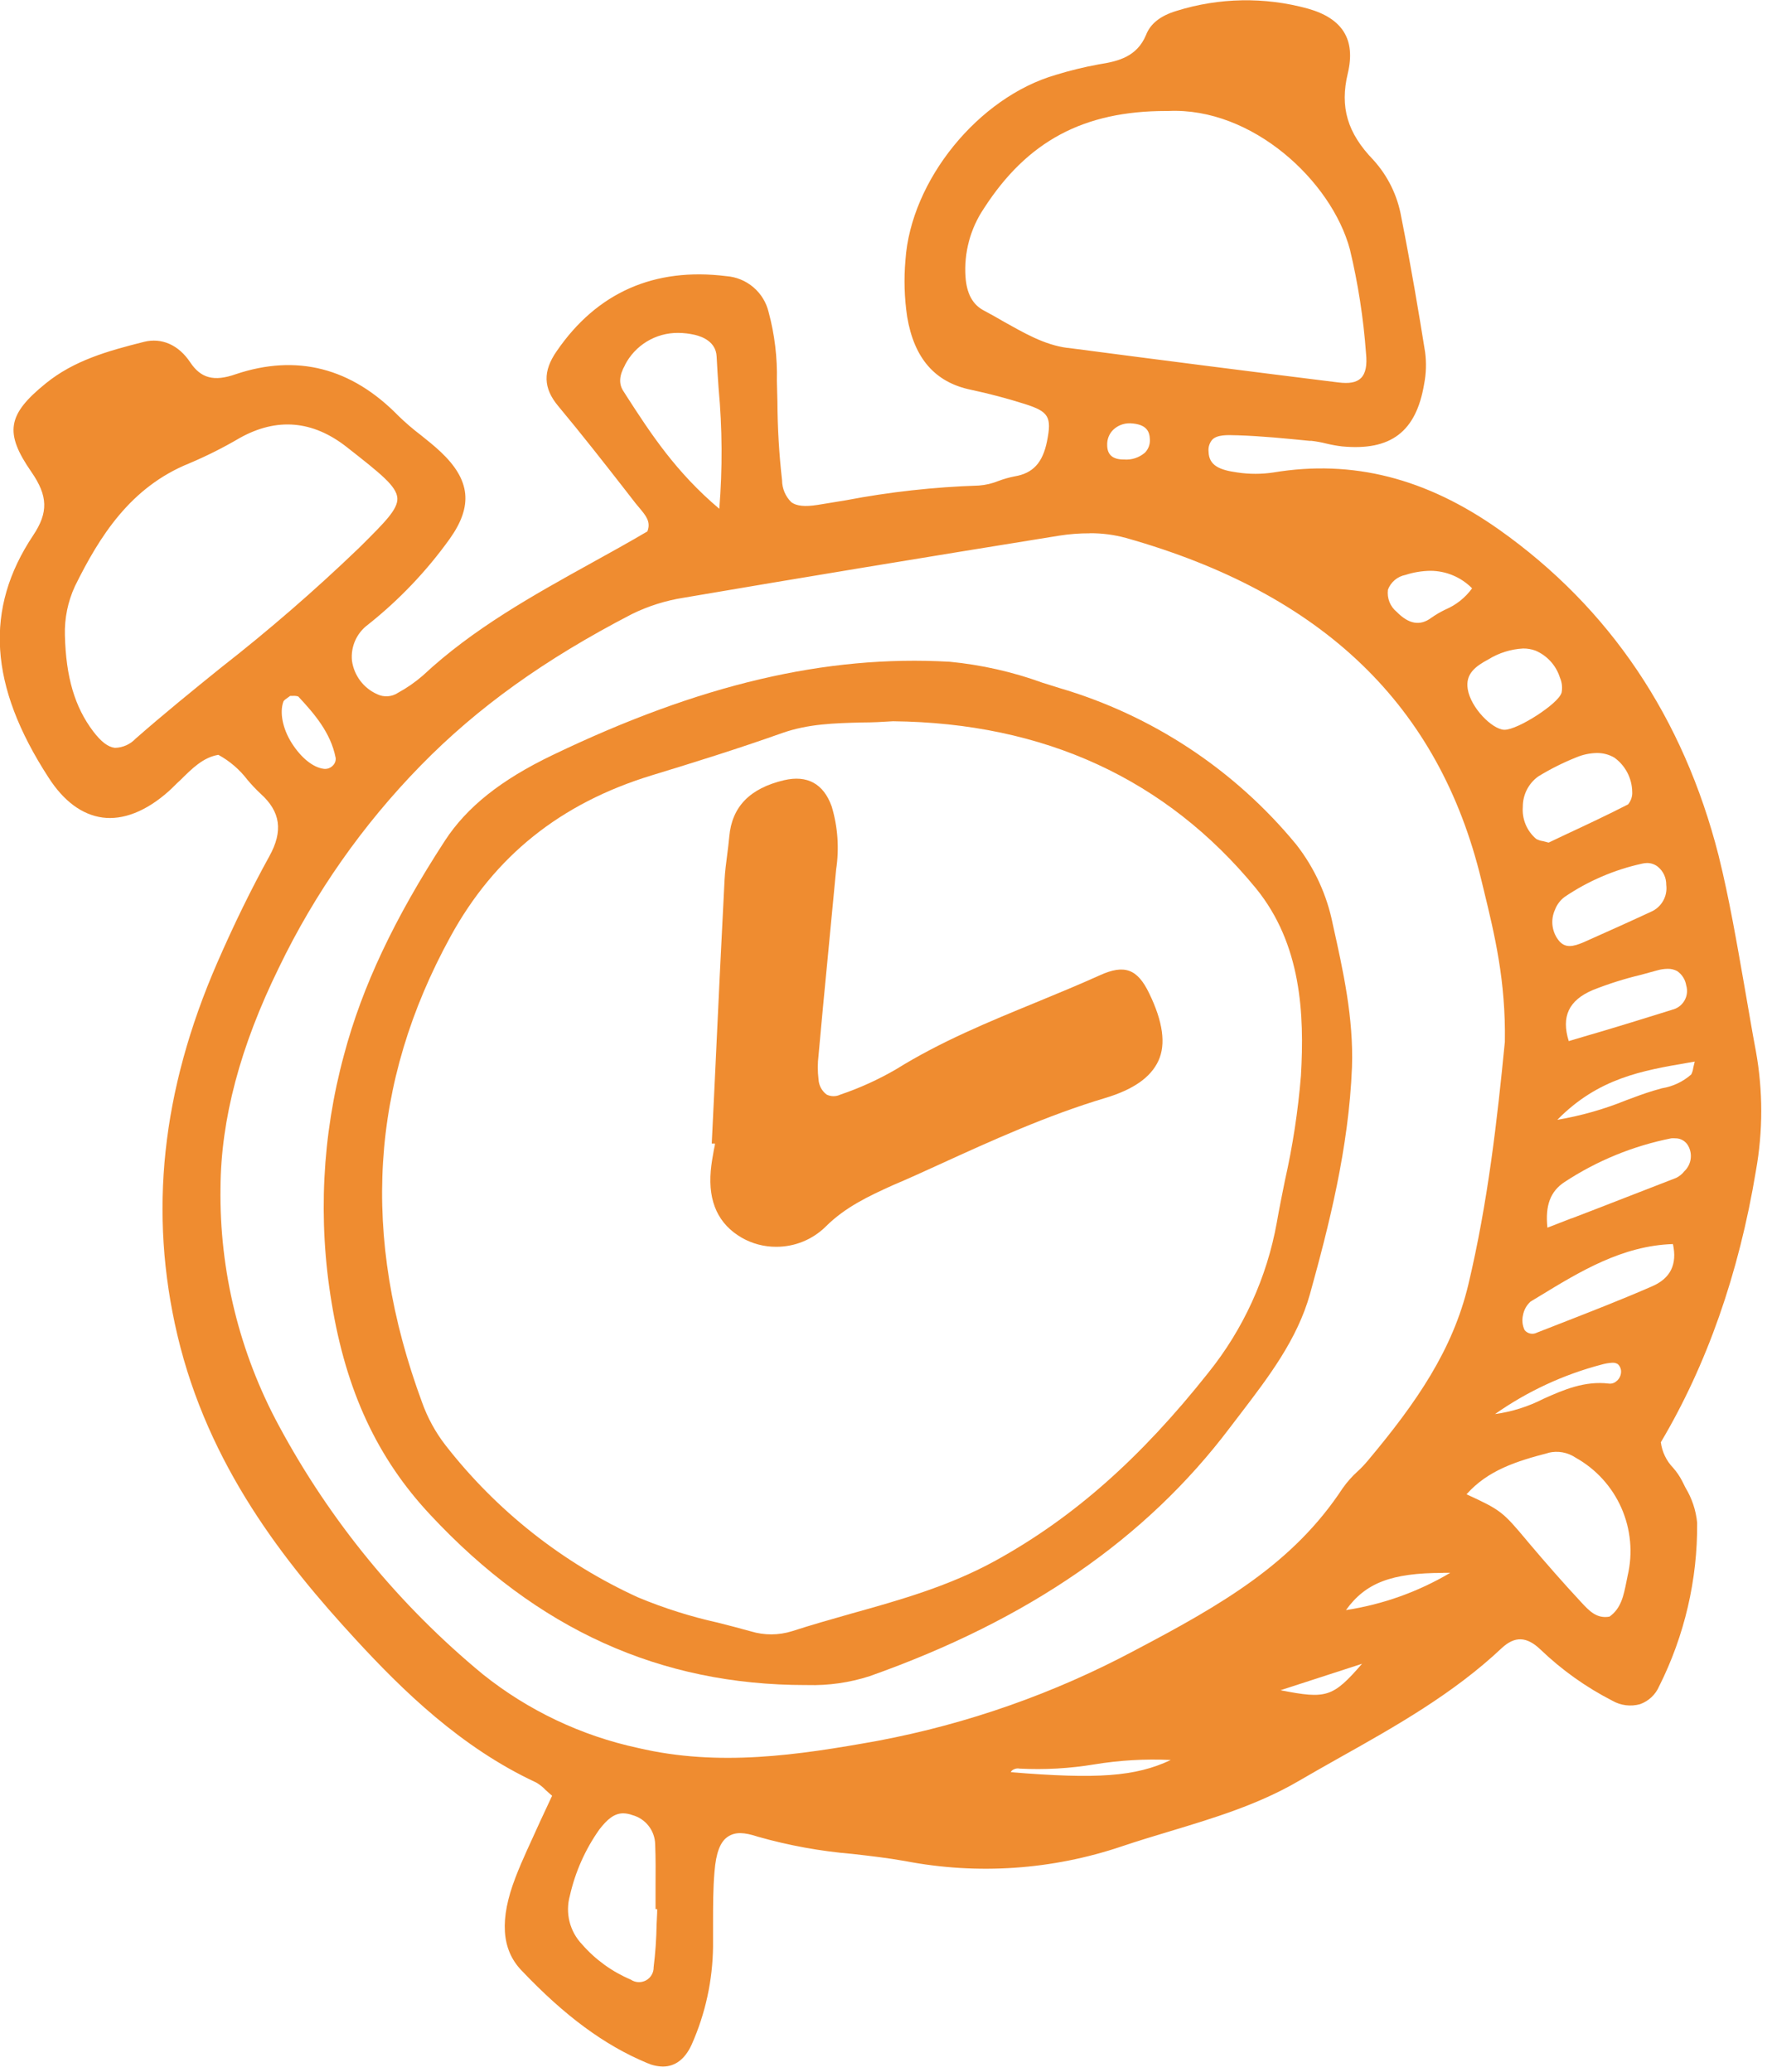
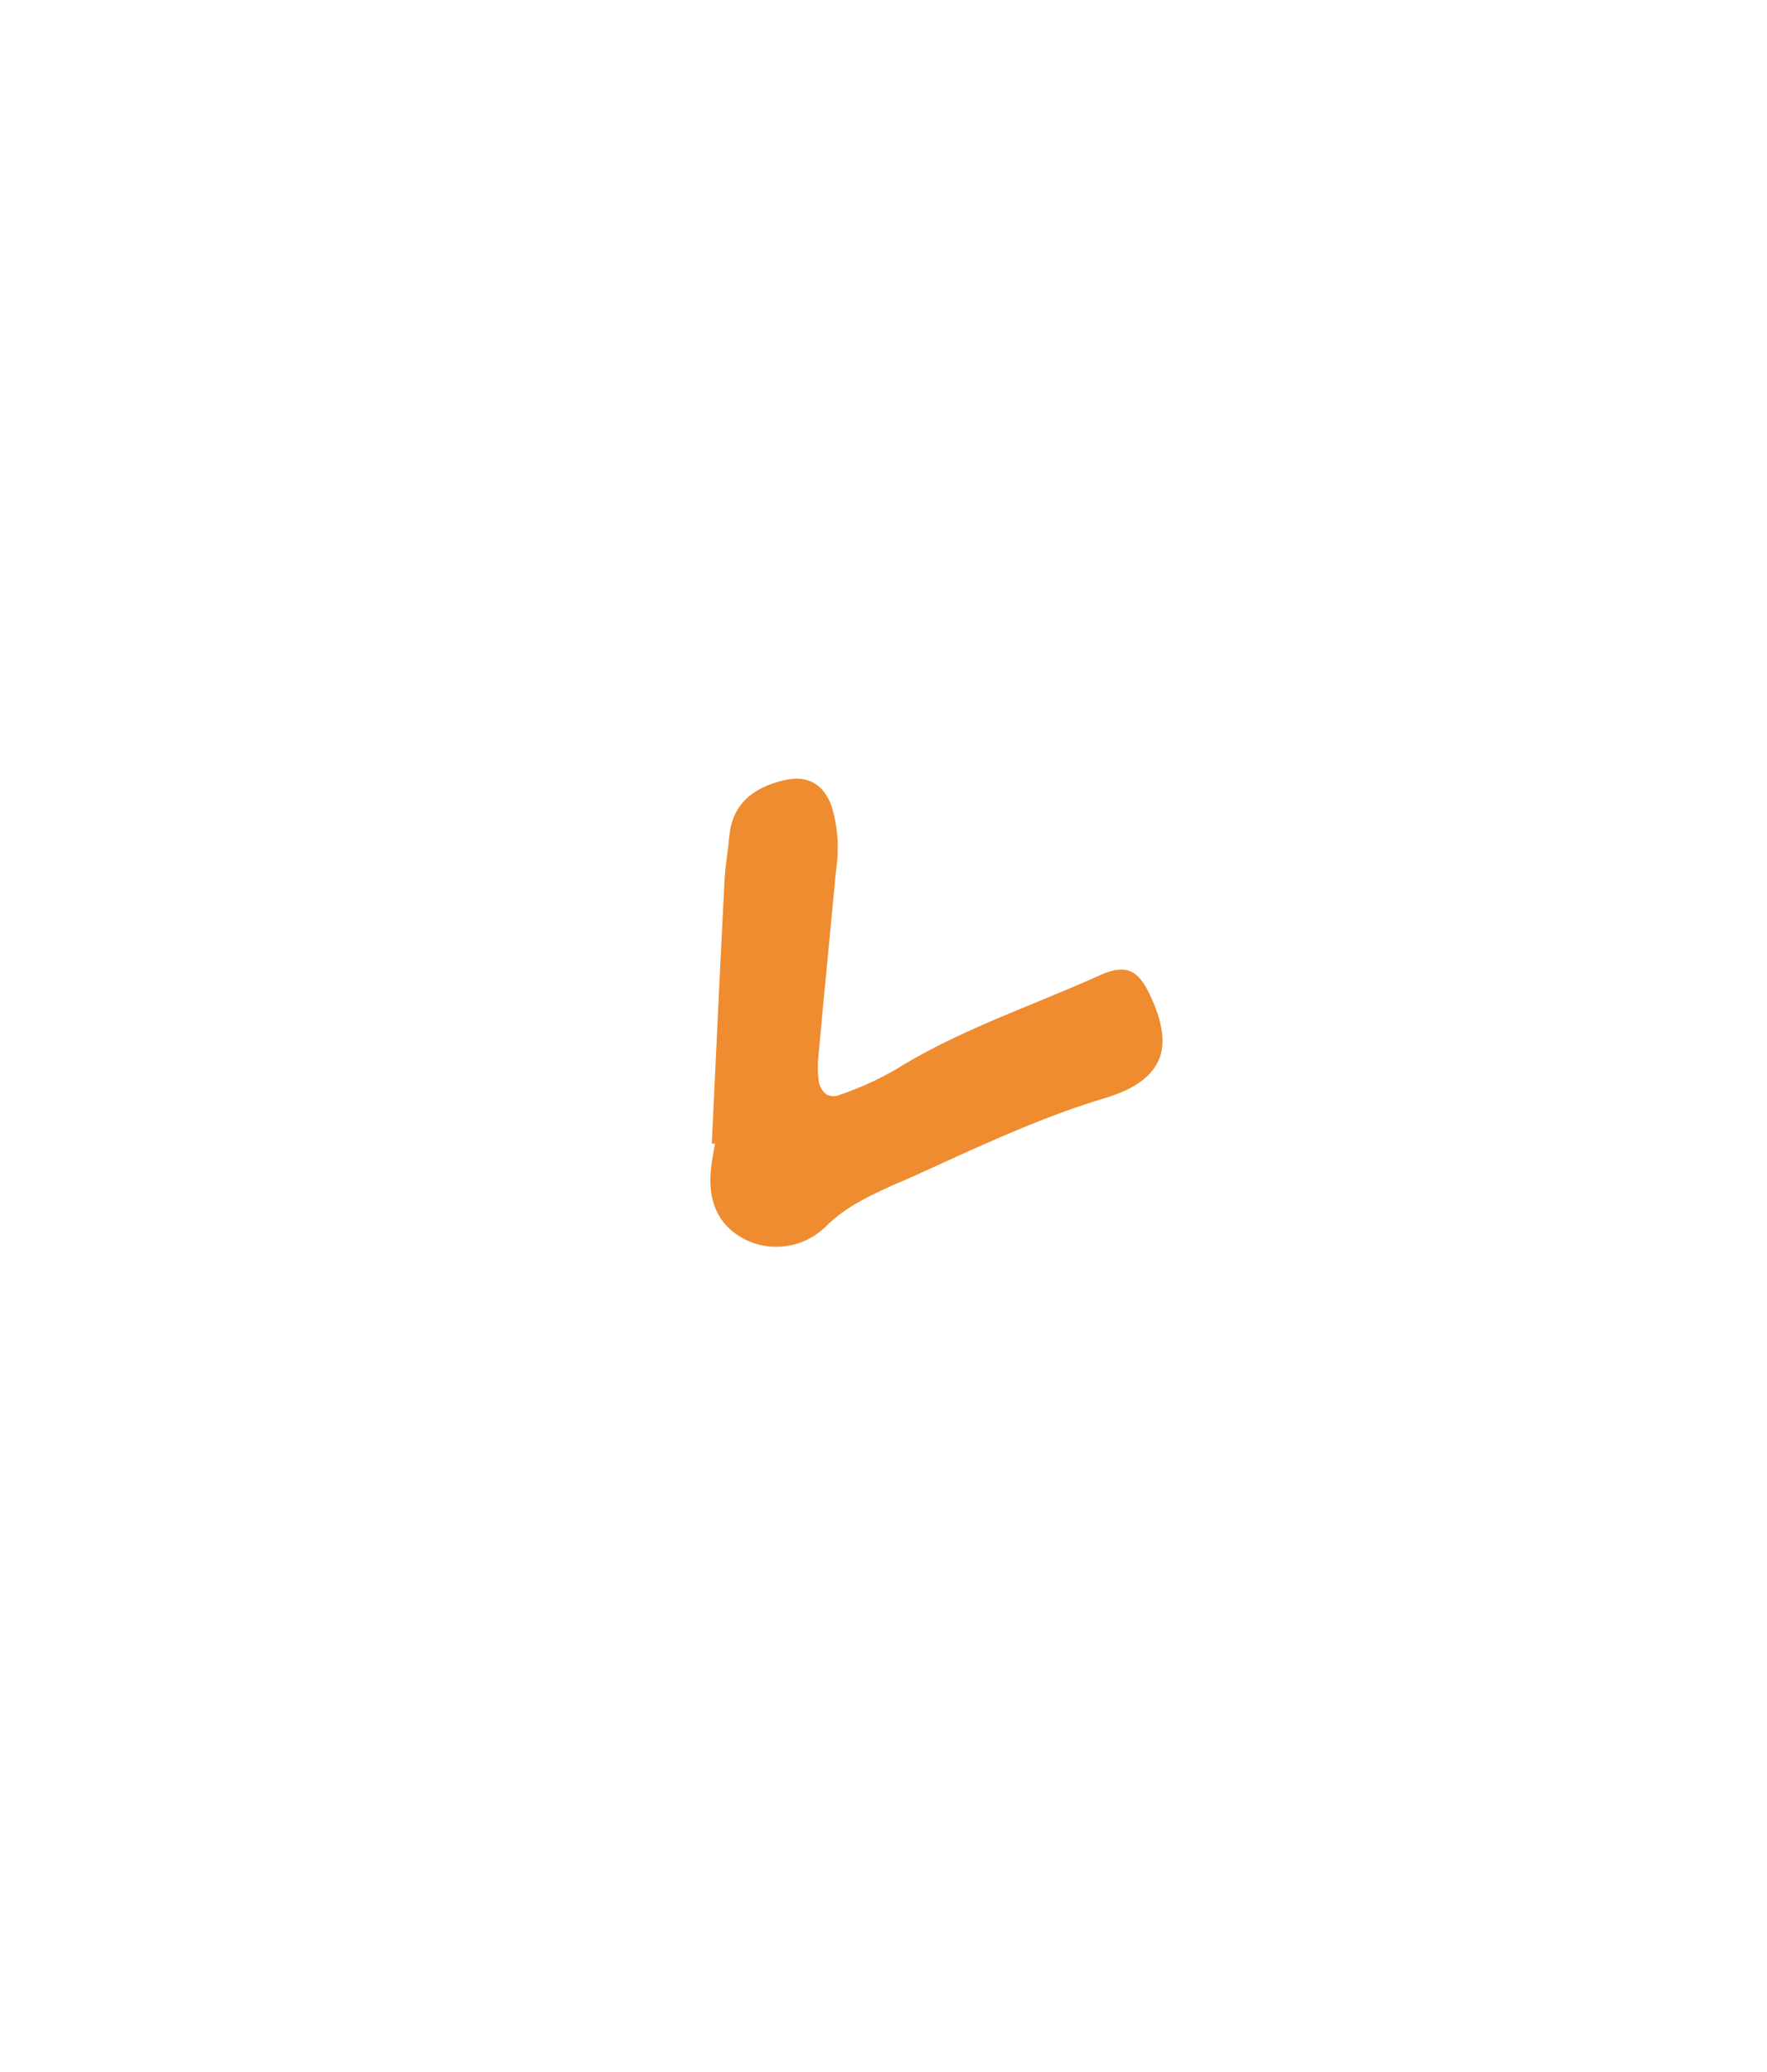
<svg xmlns="http://www.w3.org/2000/svg" width="232" height="272" viewBox="0 0 232 272" fill="none">
  <g clip-path="url(#clip0_1516_23)">
-     <path d="M67.67 246.49C65.58 251.92 65.83 255.89 68.44 258.63C74.13 264.63 79.36 268.48 84.92 270.8C85.586 271.104 86.308 271.267 87.04 271.28C88.67 271.28 89.96 270.28 90.82 268.38C92.623 264.323 93.576 259.94 93.62 255.5C93.62 254.5 93.62 253.5 93.62 252.43C93.62 250.22 93.62 247.93 93.81 245.7C94.01 243.23 94.56 241.77 95.56 241.11C96.56 240.45 97.71 240.52 99.51 241.11C103.567 242.263 107.727 243.019 111.93 243.37C114.21 243.63 116.57 243.9 118.86 244.31C128.352 246.134 138.154 245.465 147.31 242.37C149.42 241.66 151.6 241 153.7 240.37C159.34 238.67 165.16 236.9 170.38 233.87C172.19 232.81 174.02 231.79 175.85 230.75C183.2 226.63 190.8 222.35 197.14 216.38C198.87 214.75 200.45 214.8 202.27 216.55C205.065 219.229 208.235 221.486 211.68 223.25C212.229 223.567 212.835 223.771 213.463 223.85C214.092 223.929 214.73 223.881 215.34 223.71C215.892 223.512 216.397 223.203 216.825 222.802C217.253 222.401 217.595 221.917 217.83 221.38C221.177 214.718 222.891 207.355 222.83 199.9C222.672 198.271 222.149 196.699 221.3 195.3L220.85 194.4C220.532 193.789 220.143 193.219 219.69 192.7C218.797 191.782 218.225 190.6 218.06 189.33C224.06 179.23 228.31 167.23 230.55 153.66C231.476 148.495 231.476 143.206 230.55 138.04C230.01 135.22 229.55 132.33 229.05 129.54C228.05 123.85 227.05 117.97 225.64 112.29C221.02 94.18 211.33 79.79 196.83 69.53C187.25 62.76 177.57 60.3 167.21 62.02C165.632 62.26 164.028 62.26 162.45 62.02C160.15 61.7 158.72 61.13 158.68 59.28C158.65 58.999 158.678 58.714 158.762 58.444C158.847 58.174 158.985 57.925 159.17 57.71C159.83 57.05 161.17 57.1 162.29 57.14H162.43C165.6 57.24 168.81 57.56 171.93 57.87H172.18C172.83 57.946 173.475 58.063 174.11 58.22C174.798 58.389 175.496 58.516 176.2 58.6C182.62 59.21 185.93 56.67 186.98 50.43C187.252 49.043 187.296 47.621 187.11 46.22C186.33 41.34 185.26 34.92 183.98 28.49C183.494 25.692 182.221 23.091 180.31 20.99C176.9 17.46 175.9 14.06 176.96 9.63C178.02 5.2 176.29 2.41 171.68 1.12C166.032 -0.425 160.059 -0.318 154.47 1.43C152.38 2.06 151.05 3.09 150.47 4.59C149.28 7.44 146.85 8.05 144.26 8.45C142.365 8.797 140.492 9.254 138.65 9.82C128.45 12.76 119.59 23.68 118.88 34.15C118.662 36.634 118.739 39.135 119.11 41.6C120.03 47.05 122.76 50.18 127.45 51.16C129.81 51.66 132.2 52.29 134.54 53.03C137.7 54.03 138.11 54.72 137.47 57.92C136.9 60.76 135.62 62.14 133.19 62.54C132.482 62.68 131.786 62.878 131.11 63.13C130.281 63.469 129.403 63.675 128.51 63.74C122.638 63.929 116.79 64.577 111.02 65.68L107.35 66.28C105.65 66.55 104.59 66.43 103.9 65.93C103.517 65.554 103.212 65.106 103.003 64.612C102.794 64.118 102.684 63.587 102.68 63.05C102.292 59.617 102.089 56.165 102.07 52.71L102 49.98C102.073 46.944 101.709 43.913 100.92 40.98C100.616 39.705 99.915 38.56 98.917 37.709C97.919 36.859 96.677 36.348 95.37 36.25C85.93 35.07 78.37 38.38 73.07 46.13C71.26 48.74 71.33 50.95 73.27 53.28C76.35 56.97 79.37 60.83 82.27 64.55L83.44 66.06L83.94 66.66C84.77 67.66 85.5 68.48 85 69.76C82.57 71.19 80.06 72.58 77.63 73.92C70 78.15 62.11 82.52 55.52 88.68C54.509 89.557 53.406 90.321 52.23 90.96C51.832 91.221 51.372 91.373 50.897 91.403C50.422 91.433 49.948 91.339 49.52 91.13C48.64 90.738 47.874 90.129 47.295 89.359C46.716 88.589 46.343 87.684 46.21 86.73C46.121 85.832 46.266 84.927 46.63 84.101C46.995 83.276 47.566 82.559 48.29 82.02C52.385 78.776 56.007 74.976 59.05 70.73C62.12 66.42 61.77 63.01 57.87 59.33C57.05 58.55 56.15 57.84 55.28 57.14C54.228 56.343 53.226 55.481 52.28 54.56C46.11 48.26 38.93 46.44 30.93 49.13C28.08 50.13 26.36 49.64 24.98 47.57C23.46 45.28 21.23 44.29 18.89 44.88C14.02 46.1 9.69 47.35 6.02 50.32C0.95 54.42 0.56 56.81 4.12 61.95C6.3 65.1 6.36 67.27 4.36 70.27C-2.08 79.92 -1.45 90.01 6.36 102.05C8.36 105.18 10.79 106.96 13.46 107.32C16.13 107.68 19.17 106.53 22.16 103.86C22.68 103.4 23.16 102.86 23.67 102.42C25.21 100.89 26.67 99.42 28.67 99.09C30.156 99.899 31.455 101.014 32.48 102.36C33.017 103 33.591 103.608 34.2 104.18C36.84 106.55 37.2 109.09 35.36 112.41C32.97 116.74 30.73 121.32 28.51 126.41C21.2 143.22 19.51 159.2 23.29 175.26C27.36 192.48 37.38 205.09 46.65 215.16C52.85 221.9 60.53 229.41 70.39 233.99C70.857 234.26 71.281 234.597 71.65 234.99C71.89 235.21 72.16 235.46 72.49 235.73C71.94 236.93 71.41 238.06 70.89 239.16C69.77 241.67 68.6 244.05 67.67 246.49ZM52.17 65.4C52.25 66.85 50.54 68.54 47.45 71.62L47.03 72.03C41.299 77.533 35.291 82.74 29.03 87.63C25.31 90.63 21.46 93.76 17.8 96.97C17.451 97.34 17.031 97.637 16.566 97.843C16.1 98.049 15.599 98.16 15.09 98.17C14.18 98.07 13.28 97.38 12.23 96C9.81 92.79 8.66 88.9 8.52 83.39C8.458 81.17 8.91 78.966 9.84 76.95C13.07 70.41 17.12 63.95 24.84 60.83C27.121 59.867 29.336 58.755 31.47 57.5C36.34 54.78 41.06 55.18 45.53 58.69C50 62.2 52.07 63.82 52.17 65.4ZM44.06 99.4C44.094 99.592 44.081 99.789 44.024 99.975C43.966 100.161 43.866 100.331 43.73 100.47C43.582 100.635 43.397 100.762 43.19 100.842C42.983 100.922 42.761 100.952 42.54 100.93C41.1 100.76 39.54 99.48 38.32 97.57C37.1 95.66 36.69 93.5 37.21 92.1C37.27 91.93 37.55 91.74 37.8 91.57C37.904 91.502 38.004 91.429 38.1 91.35H38.48C38.71 91.333 38.941 91.36 39.16 91.43C41.2 93.62 43.42 96.15 44.06 99.45V99.4ZM86.29 250.62C86.29 251.29 86.23 251.95 86.21 252.62C86.18 254.499 86.049 256.375 85.82 258.24C85.828 258.593 85.738 258.941 85.561 259.246C85.385 259.551 85.127 259.802 84.817 259.97C84.507 260.138 84.157 260.218 83.805 260.201C83.452 260.183 83.112 260.069 82.82 259.87C80.372 258.836 78.19 257.26 76.44 255.26C75.637 254.426 75.065 253.397 74.781 252.275C74.497 251.153 74.51 249.976 74.82 248.86C75.526 245.729 76.845 242.769 78.7 240.15C79.7 238.87 80.61 238.04 81.83 238.04C82.237 238.049 82.639 238.127 83.02 238.27C83.865 238.498 84.614 238.994 85.154 239.682C85.695 240.37 85.999 241.215 86.02 242.09C86.1 243.98 86.08 245.9 86.07 247.76C86.07 248.57 86.07 249.39 86.07 250.2V250.61L86.29 250.62ZM145.37 58.41C145.356 58.039 145.42 57.67 145.558 57.325C145.695 56.981 145.904 56.669 146.17 56.41C146.753 55.859 147.528 55.557 148.33 55.57H148.41C150.61 55.67 150.93 56.72 150.97 57.63C150.997 57.955 150.955 58.281 150.846 58.588C150.737 58.895 150.565 59.175 150.34 59.41C149.962 59.739 149.522 59.988 149.047 60.145C148.571 60.301 148.069 60.361 147.57 60.32C146.09 60.33 145.36 59.69 145.37 58.41ZM182.23 77.41C182.416 76.916 182.727 76.478 183.131 76.138C183.536 75.798 184.021 75.568 184.54 75.47C185.594 75.129 186.692 74.947 187.8 74.93C188.82 74.933 189.83 75.137 190.77 75.532C191.711 75.927 192.564 76.504 193.28 77.23C192.386 78.463 191.172 79.427 189.77 80.02C189.121 80.332 188.499 80.697 187.91 81.11C186.46 82.19 184.98 81.95 183.39 80.33C182.964 79.985 182.634 79.536 182.431 79.026C182.228 78.517 182.159 77.964 182.23 77.42V77.41ZM132.87 232.41C133.01 232.302 133.172 232.224 133.344 232.182C133.517 232.141 133.696 232.137 133.87 232.17C137.144 232.339 140.426 232.155 143.66 231.62C146.983 231.072 150.356 230.878 153.72 231.04C149.07 233.23 144.06 233.57 132.72 232.64C132.757 232.559 132.808 232.485 132.87 232.42V232.41ZM143.09 70C144.694 69.989 146.292 70.198 147.84 70.62C173.7 77.92 188.97 92.62 194.5 115.55L194.8 116.78C196.23 122.67 197.72 128.78 197.58 136.78C196.58 146.97 195.37 157.78 192.78 168.66C190.73 177.2 186.03 184.06 179.61 191.72C179.2 192.21 178.73 192.72 178.27 193.13C177.521 193.806 176.85 194.564 176.27 195.39C169.82 205.2 160.51 210.6 149 216.65C138.418 222.298 127.038 226.301 115.25 228.52C104.72 230.42 94.39 231.95 83.77 229.46C76.328 227.857 69.359 224.55 63.41 219.8C52.458 210.771 43.366 199.699 36.64 187.2C31.441 177.6 28.793 166.826 28.95 155.91C29.01 146.91 31.52 137.42 36.62 127.02C41.346 117.225 47.635 108.265 55.24 100.49C62.69 92.87 71.49 86.56 82.93 80.63C85.096 79.561 87.413 78.83 89.8 78.46C104.99 75.87 121.11 73.21 139.05 70.32C140.386 70.109 141.737 70.005 143.09 70.01V70ZM212.31 181.24C212.176 181.38 212.012 181.489 211.83 181.556C211.648 181.624 211.453 181.649 211.26 181.63C208.08 181.24 205.31 182.43 202.64 183.63C200.651 184.65 198.504 185.326 196.29 185.63C200.532 182.647 205.273 180.445 210.29 179.13C210.753 178.997 211.229 178.916 211.71 178.89C211.956 178.877 212.201 178.94 212.41 179.07C212.548 179.197 212.658 179.352 212.732 179.524C212.806 179.697 212.843 179.883 212.84 180.07C212.837 180.293 212.789 180.512 212.698 180.715C212.607 180.918 212.475 181.1 212.31 181.25V181.24ZM203.31 190.71C203.915 190.564 204.544 190.545 205.157 190.655C205.77 190.765 206.354 191.002 206.87 191.35C209.542 192.84 211.654 195.16 212.887 197.959C214.119 200.759 214.405 203.884 213.7 206.86C213.64 207.12 213.59 207.38 213.54 207.65C213.18 209.44 212.85 211.14 211.32 212.22C209.64 212.52 208.66 211.47 207.58 210.3C205.28 207.83 203 205.23 200.58 202.37L200.41 202.16C197.31 198.47 197.06 198.23 192.55 196.16C195.37 192.99 199.1 191.82 203.32 190.72L203.31 190.71ZM189.47 206.47H190.41C186.202 208.962 181.554 210.622 176.72 211.36C179.28 207.8 182.67 206.48 189.48 206.48L189.47 206.47ZM178.83 218.41C175 222.81 174.17 223.07 168.13 221.88L178.83 218.41ZM206.34 159.93L203.17 161.16C202.86 158.25 203.56 156.38 205.43 155.16C209.684 152.366 214.438 150.421 219.43 149.43C219.603 149.416 219.777 149.416 219.95 149.43C220.313 149.422 220.672 149.519 220.982 149.709C221.292 149.898 221.541 150.173 221.7 150.5C221.972 151.029 222.065 151.631 221.966 152.217C221.867 152.803 221.58 153.341 221.15 153.75C220.86 154.124 220.486 154.425 220.06 154.63C215.58 156.35 211.05 158.15 206.35 159.94L206.34 159.93ZM200.17 174.6C199.886 173.995 199.812 173.312 199.96 172.66C200.081 171.965 200.433 171.33 200.96 170.86L202.1 170.17C207.45 166.91 212.98 163.53 219.65 163.31C220.23 165.99 219.33 167.81 216.91 168.86C212.99 170.57 208.91 172.16 204.99 173.69L201.81 174.93C201.544 175.075 201.235 175.123 200.937 175.064C200.64 175.006 200.372 174.845 200.18 174.61L200.17 174.6ZM222.32 140.15C222.287 140.464 222.196 140.77 222.05 141.05C220.966 142.003 219.635 142.63 218.21 142.86L217.09 143.18C215.9 143.54 214.74 143.97 213.52 144.43C210.606 145.614 207.571 146.476 204.47 147C209.86 141.52 215.61 140.54 221.69 139.5L222.51 139.36C222.43 139.66 222.37 139.92 222.32 140.15ZM219.5 132.57C216.28 133.57 213.08 134.57 209.69 135.57C208.46 135.93 207.22 136.29 205.97 136.67C204.97 133.44 205.97 131.31 209.12 129.97C211.176 129.152 213.288 128.484 215.44 127.97L217.56 127.39C218.012 127.258 218.479 127.188 218.95 127.18C219.389 127.168 219.824 127.271 220.21 127.48C220.522 127.695 220.787 127.97 220.99 128.29C221.193 128.609 221.329 128.967 221.39 129.34C221.493 129.676 221.526 130.029 221.485 130.378C221.445 130.727 221.332 131.064 221.154 131.366C220.976 131.669 220.738 131.932 220.453 132.137C220.168 132.343 219.843 132.487 219.5 132.56V132.57ZM218.77 116.15C218.868 116.877 218.725 117.617 218.364 118.256C218.003 118.895 217.443 119.398 216.77 119.69C214.15 120.91 211.25 122.21 207.93 123.69C206.52 124.29 205.54 124.47 204.72 123.54C204.248 122.978 203.946 122.293 203.846 121.566C203.747 120.839 203.856 120.098 204.16 119.43C204.413 118.757 204.854 118.17 205.43 117.74C208.514 115.649 211.97 114.166 215.61 113.37C215.823 113.32 216.041 113.293 216.26 113.29C216.772 113.289 217.269 113.462 217.67 113.78C218.02 114.067 218.301 114.429 218.492 114.839C218.682 115.25 218.777 115.698 218.77 116.15V116.15ZM213.77 105.59C211.06 106.98 208.31 108.27 205.65 109.51L203.33 110.61L202.59 110.42C202.279 110.376 201.977 110.278 201.7 110.13C201.092 109.617 200.615 108.967 200.309 108.233C200.003 107.499 199.877 106.703 199.94 105.91C199.934 105.128 200.118 104.355 200.475 103.659C200.832 102.963 201.351 102.363 201.99 101.91C203.583 100.937 205.255 100.1 206.99 99.41C207.83 99.059 208.729 98.869 209.64 98.85C210.45 98.836 211.249 99.043 211.95 99.45C212.661 99.96 213.244 100.628 213.652 101.402C214.06 102.177 214.282 103.035 214.3 103.91C214.346 104.514 214.156 105.113 213.77 105.58V105.59ZM205 90.99C204.56 92.41 199.28 95.8 197.55 95.8H197.48C195.89 95.72 193.1 92.9 192.71 90.47C192.38 88.47 193.71 87.47 195.42 86.56C196.796 85.709 198.364 85.217 199.98 85.13C200.525 85.125 201.067 85.217 201.58 85.4C202.344 85.721 203.029 86.206 203.587 86.819C204.145 87.432 204.562 88.159 204.81 88.95C205.091 89.588 205.164 90.298 205.02 90.98L205 90.99ZM140.14 45.67C137.08 45.27 134.4 43.67 131.8 42.23C130.94 41.73 130.07 41.23 129.19 40.77C127.71 40 126.92 38.55 126.77 36.35C126.551 33.164 127.402 29.996 129.19 27.35C134.89 18.52 142.28 14.57 153.11 14.57H153.41C164.41 14.07 174.83 23.76 177.24 32.75C178.309 37.219 179.014 41.767 179.35 46.35C179.52 47.96 179.3 49.03 178.69 49.63C178.08 50.23 177.13 50.38 175.69 50.2C164.3 48.79 152.34 47.26 140.16 45.66L140.14 45.67ZM82.04 47.94C82.698 46.653 83.701 45.574 84.937 44.825C86.174 44.077 87.594 43.687 89.04 43.7C89.781 43.705 90.519 43.792 91.24 43.96C92.24 44.2 93.99 44.87 94.09 46.79C94.16 48.19 94.25 49.58 94.35 51C94.839 56.251 94.869 61.534 94.44 66.79C88.76 62 85.44 56.92 82.28 52.02L81.84 51.33C81.22 50.39 81.3 49.28 82.06 47.93L82.04 47.94Z" fill="#EF8C30" />
-     <path d="M58.42 110.351C51.76 120.591 47.55 129.521 45.17 138.461C42.287 149.064 41.731 160.164 43.54 171.001C45.43 182.581 49.54 191.451 56.54 198.901C70.54 213.901 86.66 221.201 105.79 221.201H106C108.777 221.281 111.547 220.885 114.19 220.031C135.01 212.661 150.48 201.981 161.48 187.411L162.9 185.551C166.56 180.761 170.34 175.811 172 169.851C174.44 161.041 177.09 150.751 177.51 140.091C177.73 133.601 176.34 127.391 175 121.381C174.247 117.545 172.599 113.941 170.19 110.861C162.111 101.047 151.269 93.887 139.07 90.311L136.87 89.621C132.946 88.197 128.857 87.272 124.7 86.871C108.36 85.941 91.81 89.871 72.57 99.111C65.77 102.371 61.3 105.941 58.42 110.351ZM98.58 214.151C97.15 213.751 95.71 213.381 94.26 213.011C90.673 212.216 87.162 211.105 83.77 209.691C73.848 205.162 65.168 198.3 58.47 189.691C57.162 187.994 56.129 186.101 55.41 184.081C47.35 162.241 48.57 142.231 59.16 122.921C64.95 112.371 73.58 105.451 85.57 101.781C91.05 100.111 96.92 98.281 102.72 96.221C106.14 95.021 109.57 94.931 113.2 94.841C114.52 94.841 115.9 94.771 117.25 94.681C137.1 94.891 153.12 102.271 164.89 116.601C170.89 123.961 171.27 133.161 170.81 141.181C170.433 145.829 169.728 150.443 168.7 154.991C168.33 156.821 167.96 158.651 167.64 160.481C166.338 167.707 163.244 174.491 158.64 180.211C149.8 191.371 140.95 199.211 130.81 204.811C124.72 208.191 118.16 210.041 111.81 211.811C109.24 212.541 106.59 213.291 103.99 214.131C102.23 214.681 100.345 214.688 98.58 214.151V214.151Z" fill="#EF8C30" />
    <path d="M123.21 152.921C130.21 149.721 137.51 146.411 145.1 144.141C148.84 143.021 151.1 141.411 152.1 139.241C153.1 137.071 152.69 134.121 150.89 130.411C149.34 127.181 147.64 126.561 144.42 128.021C141.63 129.281 138.75 130.461 135.97 131.611C129.83 134.131 123.48 136.741 117.68 140.351C115.351 141.708 112.892 142.827 110.34 143.691C110.059 143.827 109.751 143.897 109.44 143.897C109.128 143.897 108.82 143.827 108.54 143.691C108.225 143.457 107.966 143.157 107.781 142.811C107.596 142.465 107.49 142.083 107.47 141.691C107.34 140.645 107.34 139.587 107.47 138.541C107.856 134.248 108.26 129.958 108.68 125.671C109.053 121.831 109.42 117.991 109.78 114.151C110.202 111.382 110.004 108.554 109.2 105.871C108.13 102.871 105.98 101.711 102.94 102.421C98.45 103.481 96.1 105.901 95.75 109.821C95.68 110.611 95.58 111.391 95.48 112.181C95.34 113.271 95.19 114.391 95.13 115.511C94.696 123.931 94.286 132.351 93.9 140.771L93.45 150.121H93.87C93.87 150.381 93.78 150.651 93.73 150.921C93.57 151.831 93.4 152.771 93.32 153.711C92.97 157.781 94.32 160.711 97.41 162.491C98.778 163.268 100.326 163.675 101.9 163.671C104.334 163.682 106.675 162.729 108.41 161.021C110.96 158.471 114.05 157.021 117.26 155.571C119.23 154.741 121.22 153.831 123.21 152.921Z" fill="#EF8C30" />
  </g>
  <defs>
    <clipPath id="clip0_1516_23">
      <rect width="231.27" height="271.28" fill="white" />
    </clipPath>
  </defs>
</svg>